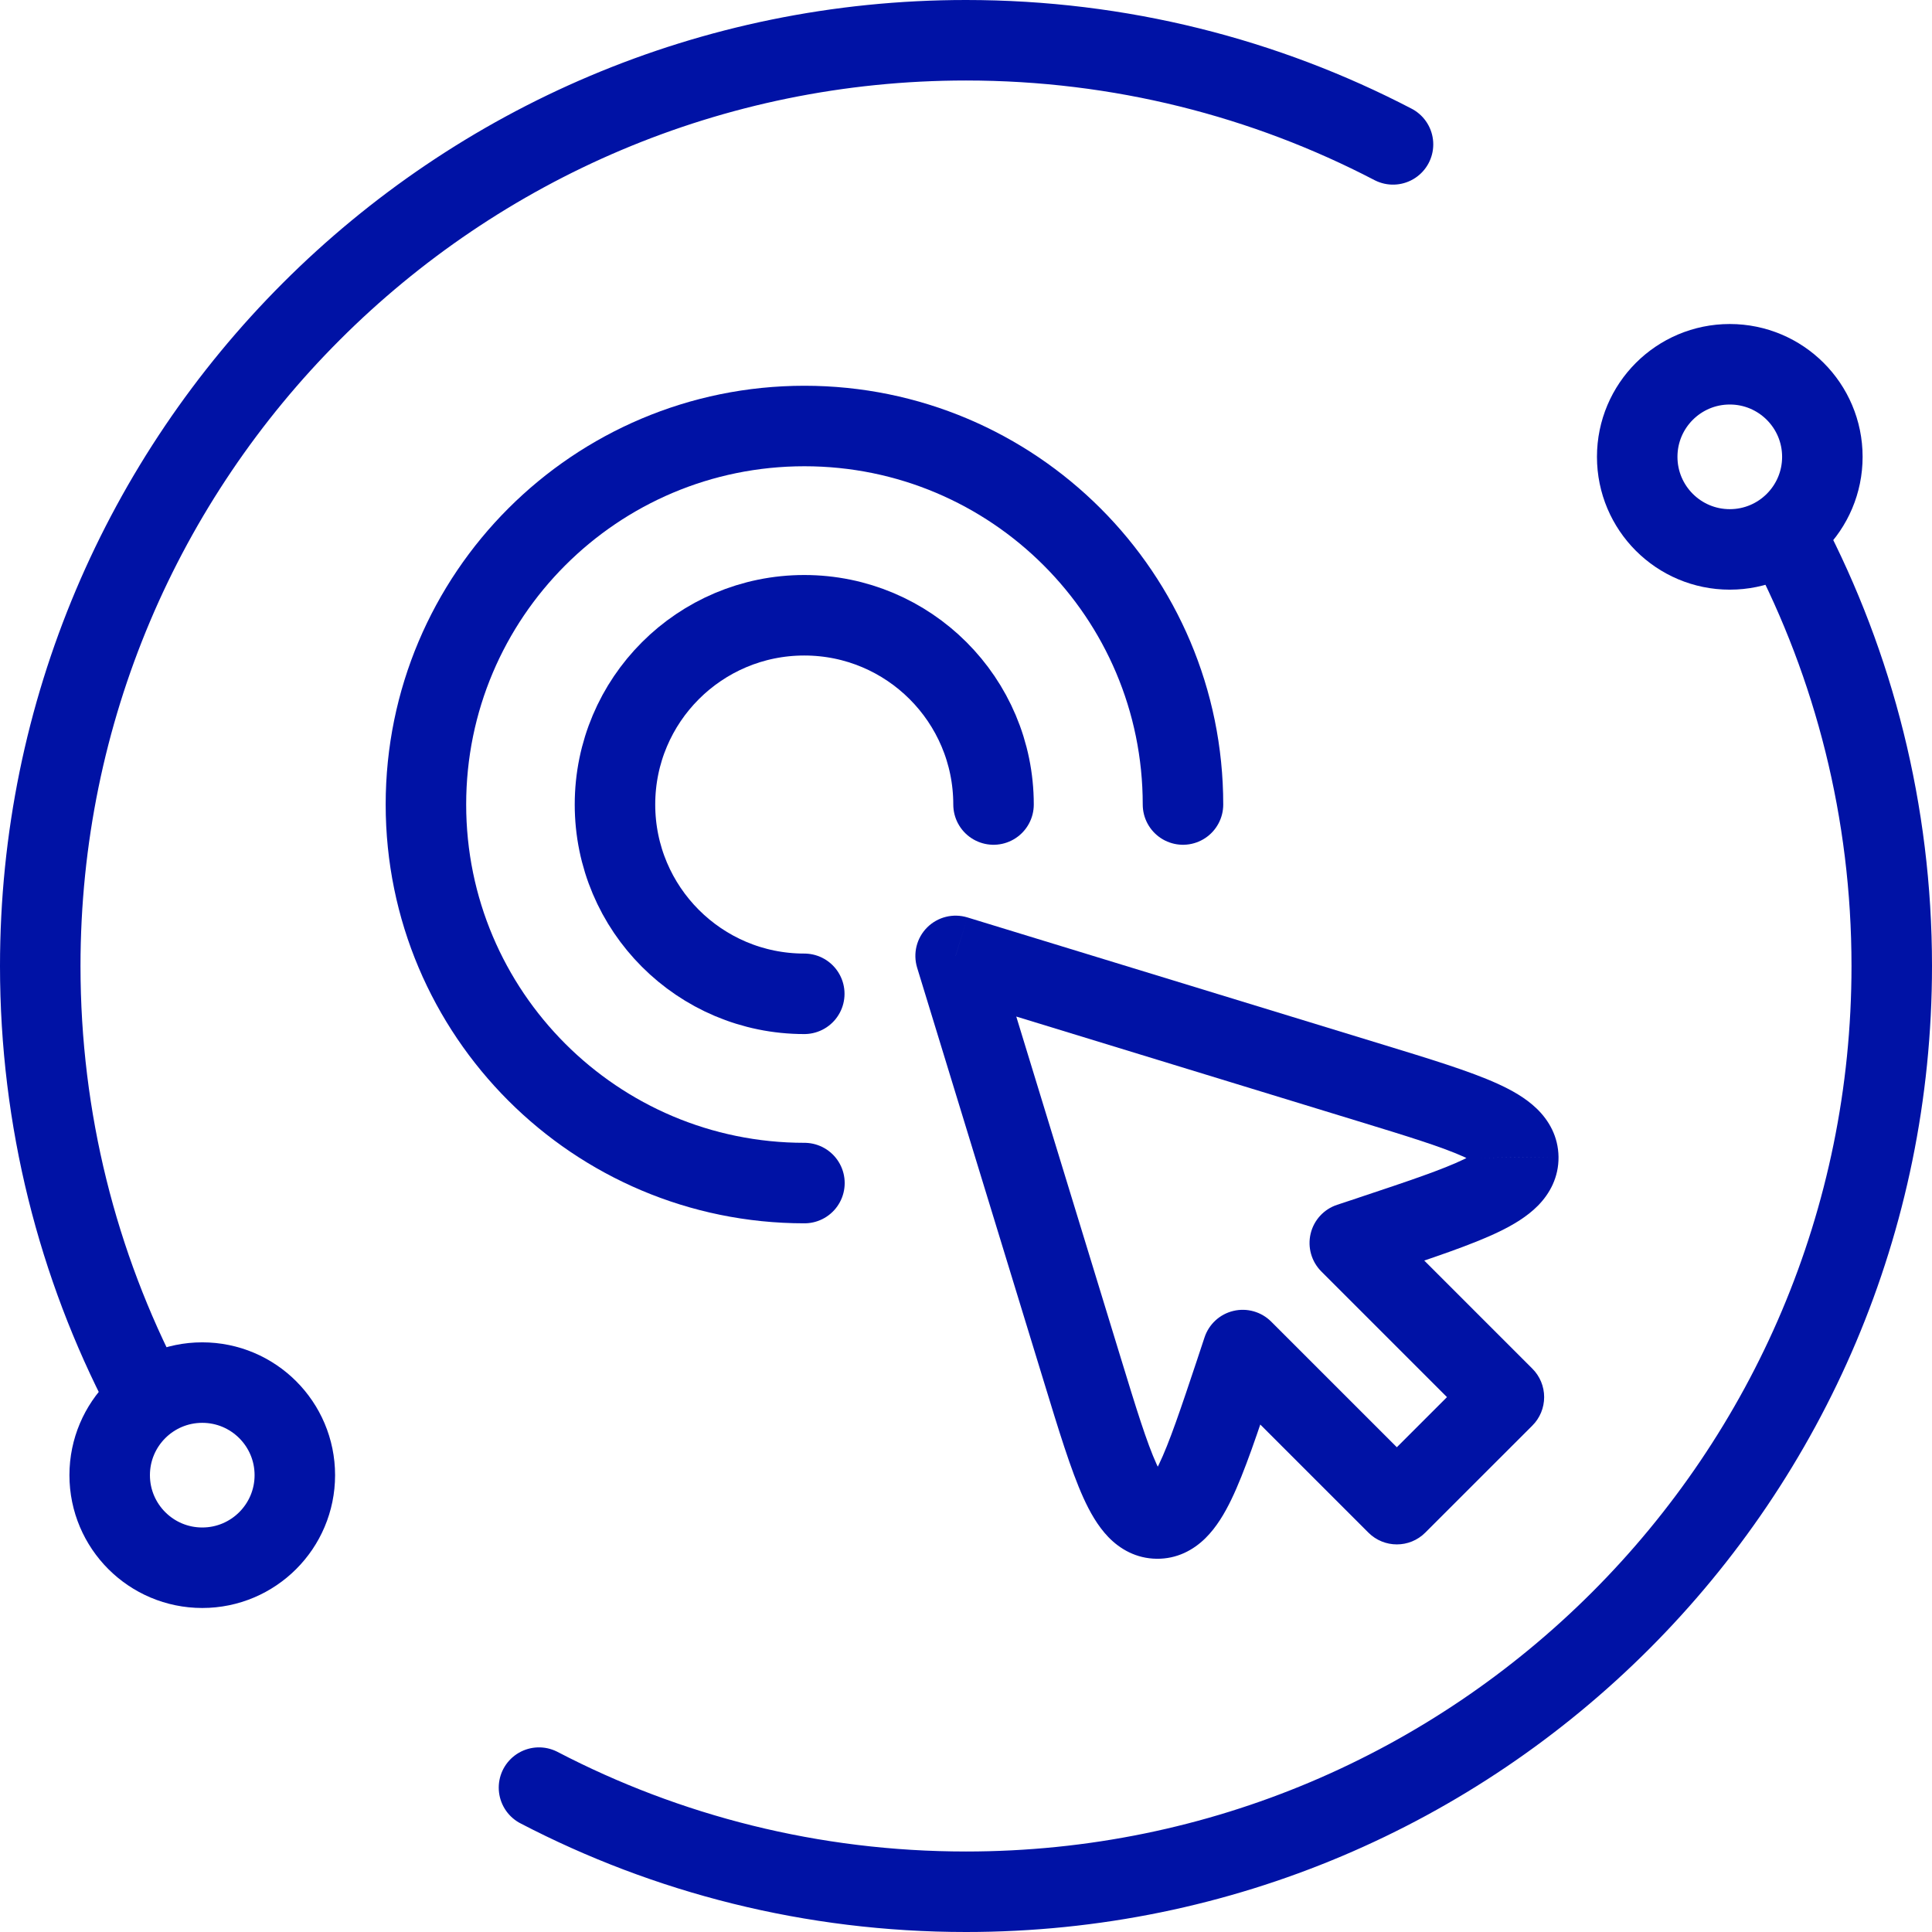
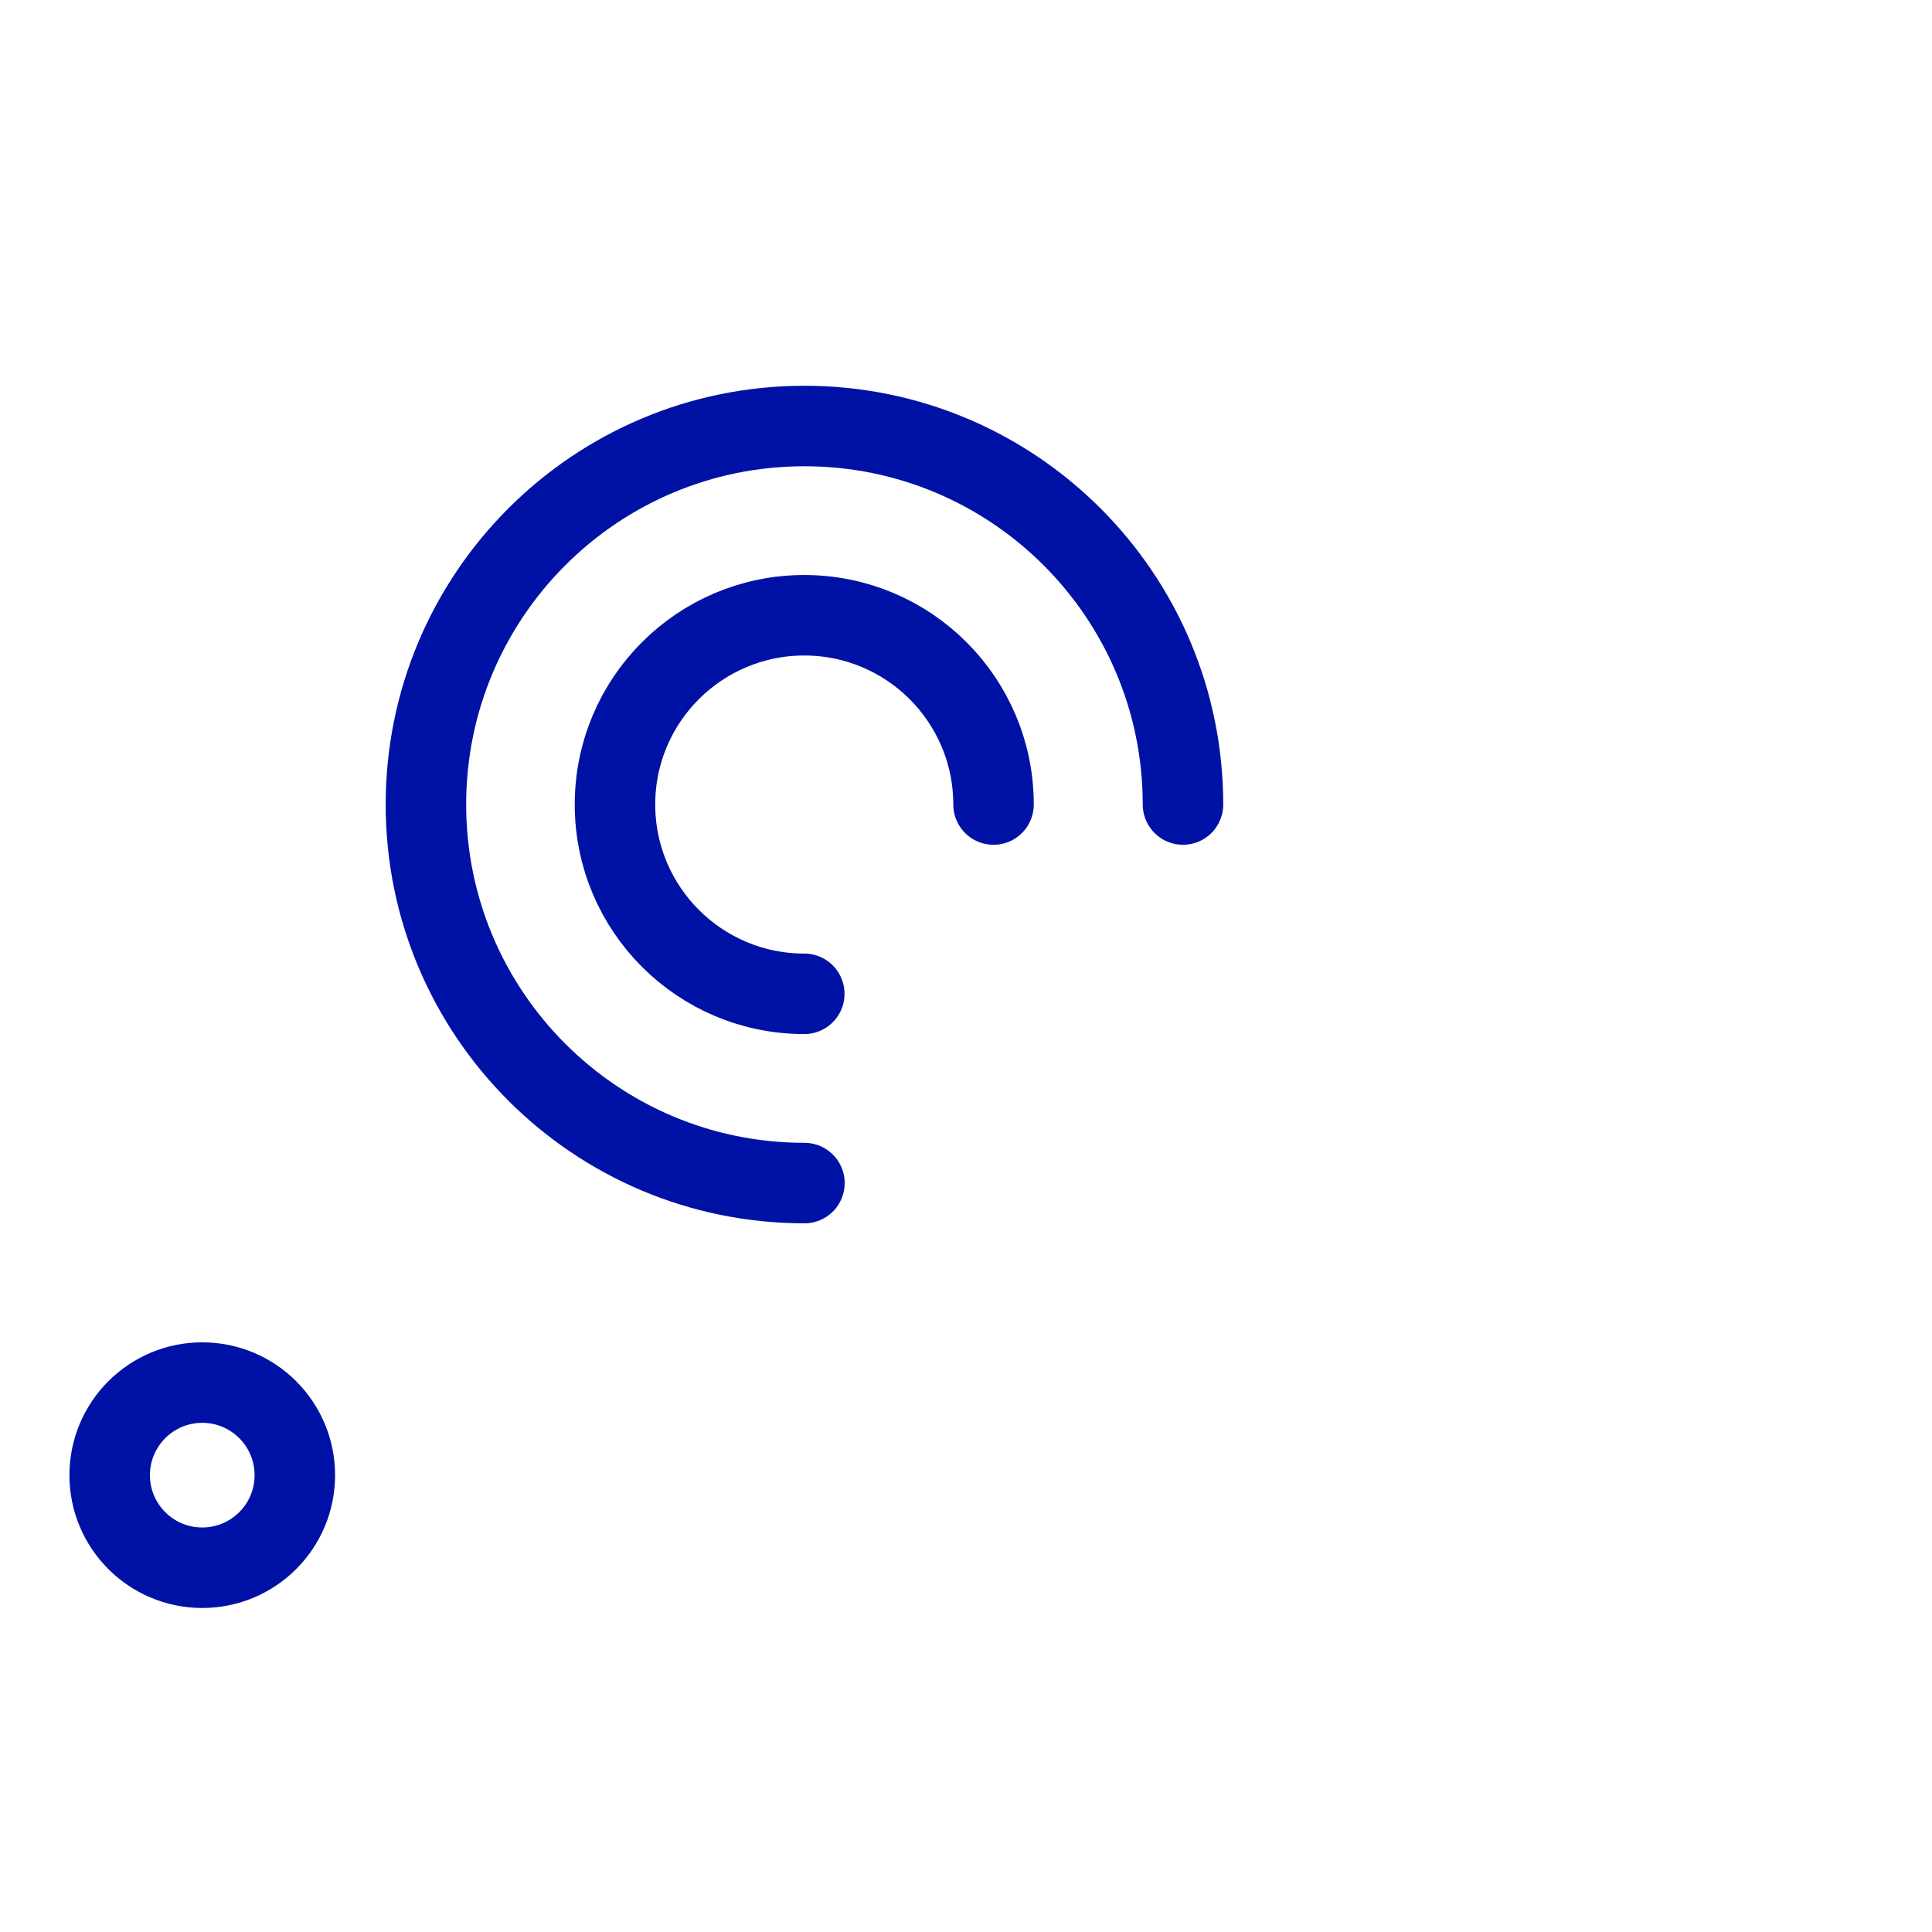
<svg xmlns="http://www.w3.org/2000/svg" width="48" height="48" viewBox="0 0 48 48" fill="none">
-   <path d="M44.398 13.363C46.06 16.544 47 20.162 47 24C47 36.703 36.703 47 24 47C20.174 47 16.565 46.066 13.391 44.413M34.609 3.587C31.435 1.934 27.826 1 24 1C11.297 1 1 11.297 1 24C1 27.826 1.934 31.435 3.587 34.609" stroke="#0012A5" stroke-width="2" stroke-linecap="round" />
-   <circle cx="42.976" cy="11.35" r="2.3" stroke="#0012A5" stroke-width="2" stroke-linecap="round" />
  <circle cx="5.025" cy="36.65" r="2.3" stroke="#0012A5" stroke-width="2" stroke-linecap="round" />
-   <path d="M34.022 26.895L33.729 27.852L33.729 27.852L34.022 26.895ZM37.721 28.755L38.721 28.743L38.721 28.742L37.721 28.755ZM34.069 30.705L34.383 31.654L34.386 31.654L34.069 30.705ZM33.535 30.882L33.221 29.933C32.892 30.041 32.642 30.313 32.562 30.651C32.482 30.989 32.583 31.344 32.828 31.589L33.535 30.882ZM37.364 34.711L38.071 35.418C38.259 35.231 38.364 34.976 38.364 34.711C38.364 34.446 38.259 34.191 38.071 34.004L37.364 34.711ZM34.704 37.37L33.997 38.077C34.388 38.468 35.021 38.468 35.411 38.077L34.704 37.37ZM30.875 33.542L31.582 32.835C31.337 32.59 30.982 32.489 30.644 32.569C30.306 32.649 30.035 32.898 29.926 33.228L30.875 33.542ZM30.698 34.076L31.647 34.392L31.648 34.39L30.698 34.076ZM28.748 37.727L28.736 38.727L28.736 38.727L28.748 37.727ZM26.889 34.029L25.933 34.322L25.933 34.322L26.889 34.029ZM23.742 23.749L24.035 22.793C23.681 22.685 23.297 22.78 23.035 23.042C22.773 23.303 22.678 23.688 22.786 24.042L23.742 23.749ZM33.729 27.852C34.989 28.237 35.834 28.498 36.377 28.744C36.647 28.867 36.757 28.95 36.79 28.982C36.798 28.989 36.722 28.908 36.721 28.767L38.721 28.742C38.714 28.236 38.482 27.835 38.179 27.543C37.903 27.276 37.549 27.08 37.203 26.923C36.513 26.61 35.514 26.306 34.314 25.939L33.729 27.852ZM36.721 28.767C36.719 28.626 36.792 28.544 36.785 28.551C36.752 28.584 36.645 28.669 36.378 28.799C35.842 29.058 35.003 29.34 33.753 29.756L34.386 31.654C35.576 31.257 36.567 30.929 37.249 30.599C37.591 30.433 37.939 30.229 38.209 29.955C38.504 29.656 38.727 29.248 38.721 28.743L36.721 28.767ZM33.755 29.756L33.221 29.933L33.849 31.831L34.383 31.654L33.755 29.756ZM32.828 31.589L36.657 35.418L38.071 34.004L34.242 30.175L32.828 31.589ZM36.657 34.004L33.997 36.663L35.411 38.077L38.071 35.418L36.657 34.004ZM35.411 36.663L31.582 32.835L30.168 34.249L33.997 38.077L35.411 36.663ZM29.926 33.228L29.749 33.762L31.648 34.39L31.824 33.856L29.926 33.228ZM29.75 33.76C29.333 35.01 29.051 35.849 28.792 36.385C28.663 36.651 28.577 36.759 28.544 36.792C28.537 36.799 28.619 36.726 28.76 36.728L28.736 38.727C29.242 38.733 29.649 38.511 29.948 38.216C30.222 37.946 30.427 37.598 30.592 37.256C30.922 36.574 31.25 35.583 31.647 34.392L29.75 33.76ZM28.76 36.728C28.901 36.729 28.982 36.805 28.975 36.797C28.942 36.764 28.86 36.654 28.738 36.384C28.491 35.842 28.23 34.996 27.845 33.737L25.933 34.322C26.3 35.522 26.603 36.521 26.916 37.211C27.073 37.557 27.269 37.91 27.536 38.187C27.828 38.489 28.23 38.721 28.736 38.727L28.76 36.728ZM27.845 33.737L24.698 23.456L22.786 24.042L25.933 34.322L27.845 33.737ZM23.45 24.705L33.729 27.852L34.314 25.939L24.035 22.793L23.45 24.705Z" fill="#0012A5" />
  <path d="M29.391 19.988C29.391 14.794 25.18 10.584 19.986 10.584C14.793 10.584 10.582 14.794 10.582 19.988C10.582 25.182 14.793 29.393 19.986 29.393" stroke="#0012A5" stroke-width="2" stroke-linecap="round" />
  <path d="M24.684 19.988C24.684 17.391 22.578 15.286 19.982 15.286C17.384 15.286 15.279 17.391 15.279 19.988C15.279 22.585 17.384 24.691 19.982 24.691" stroke="#0012A5" stroke-width="2" stroke-linecap="round" />
</svg>